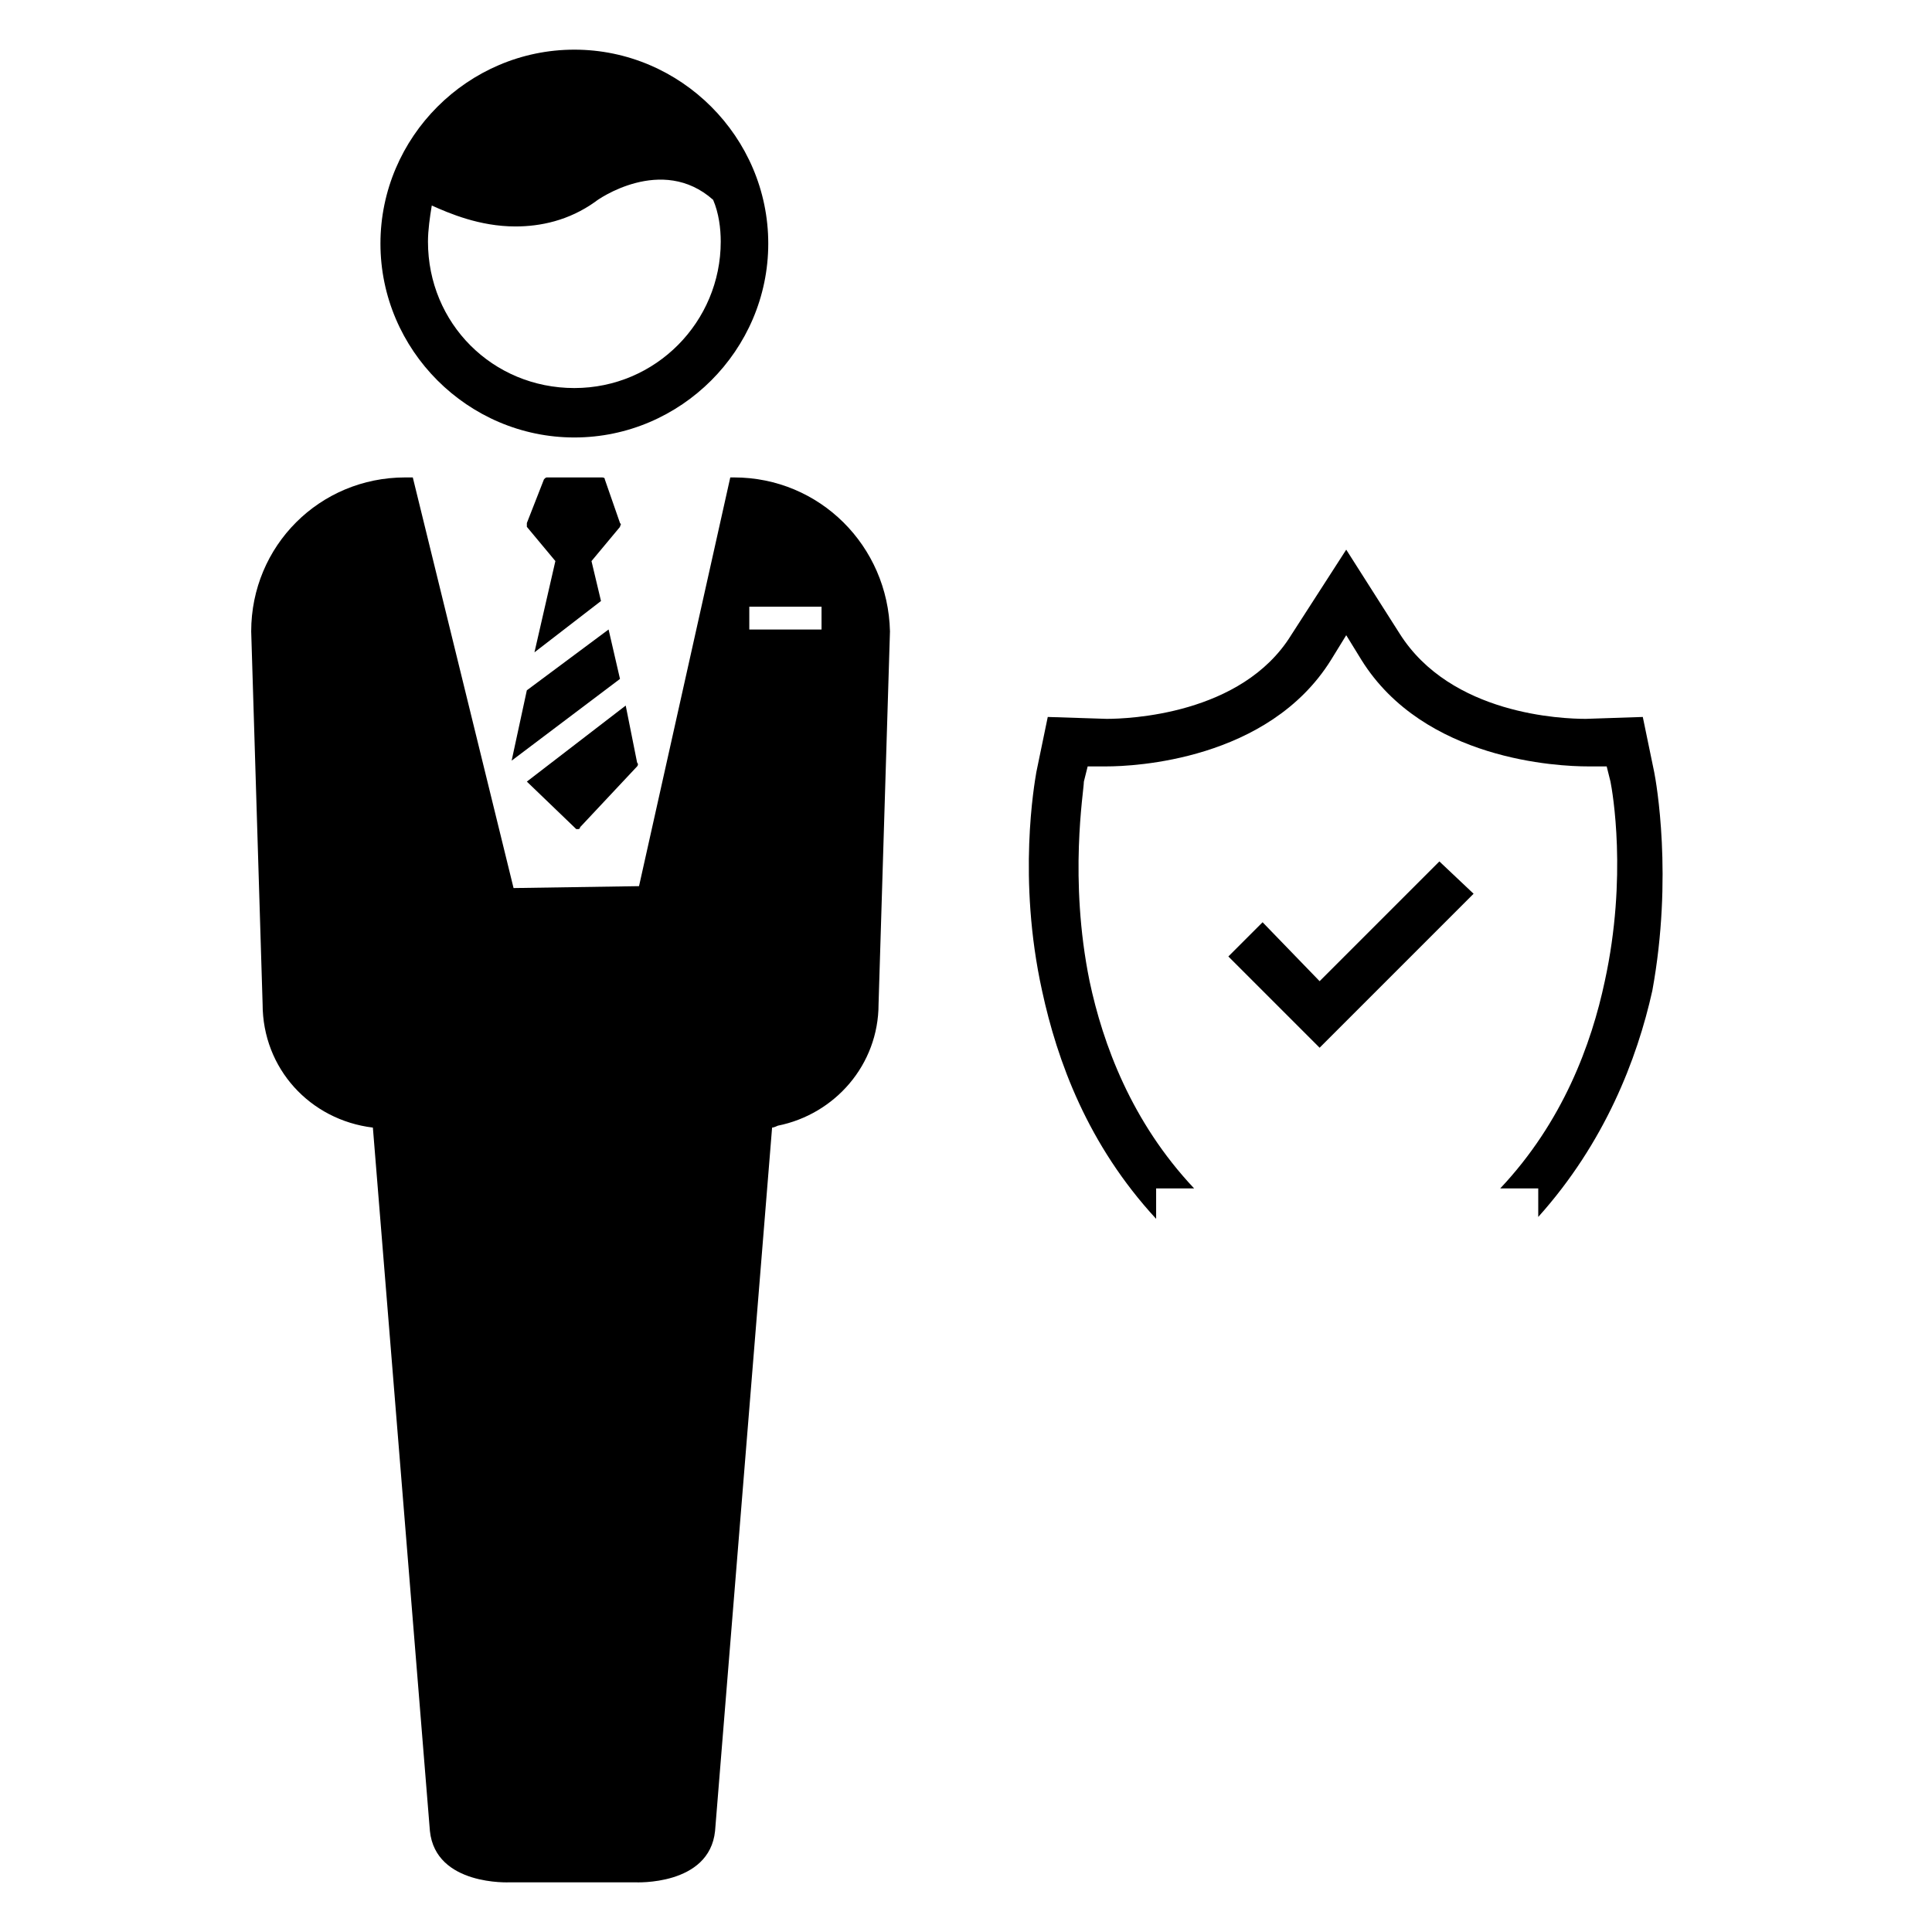
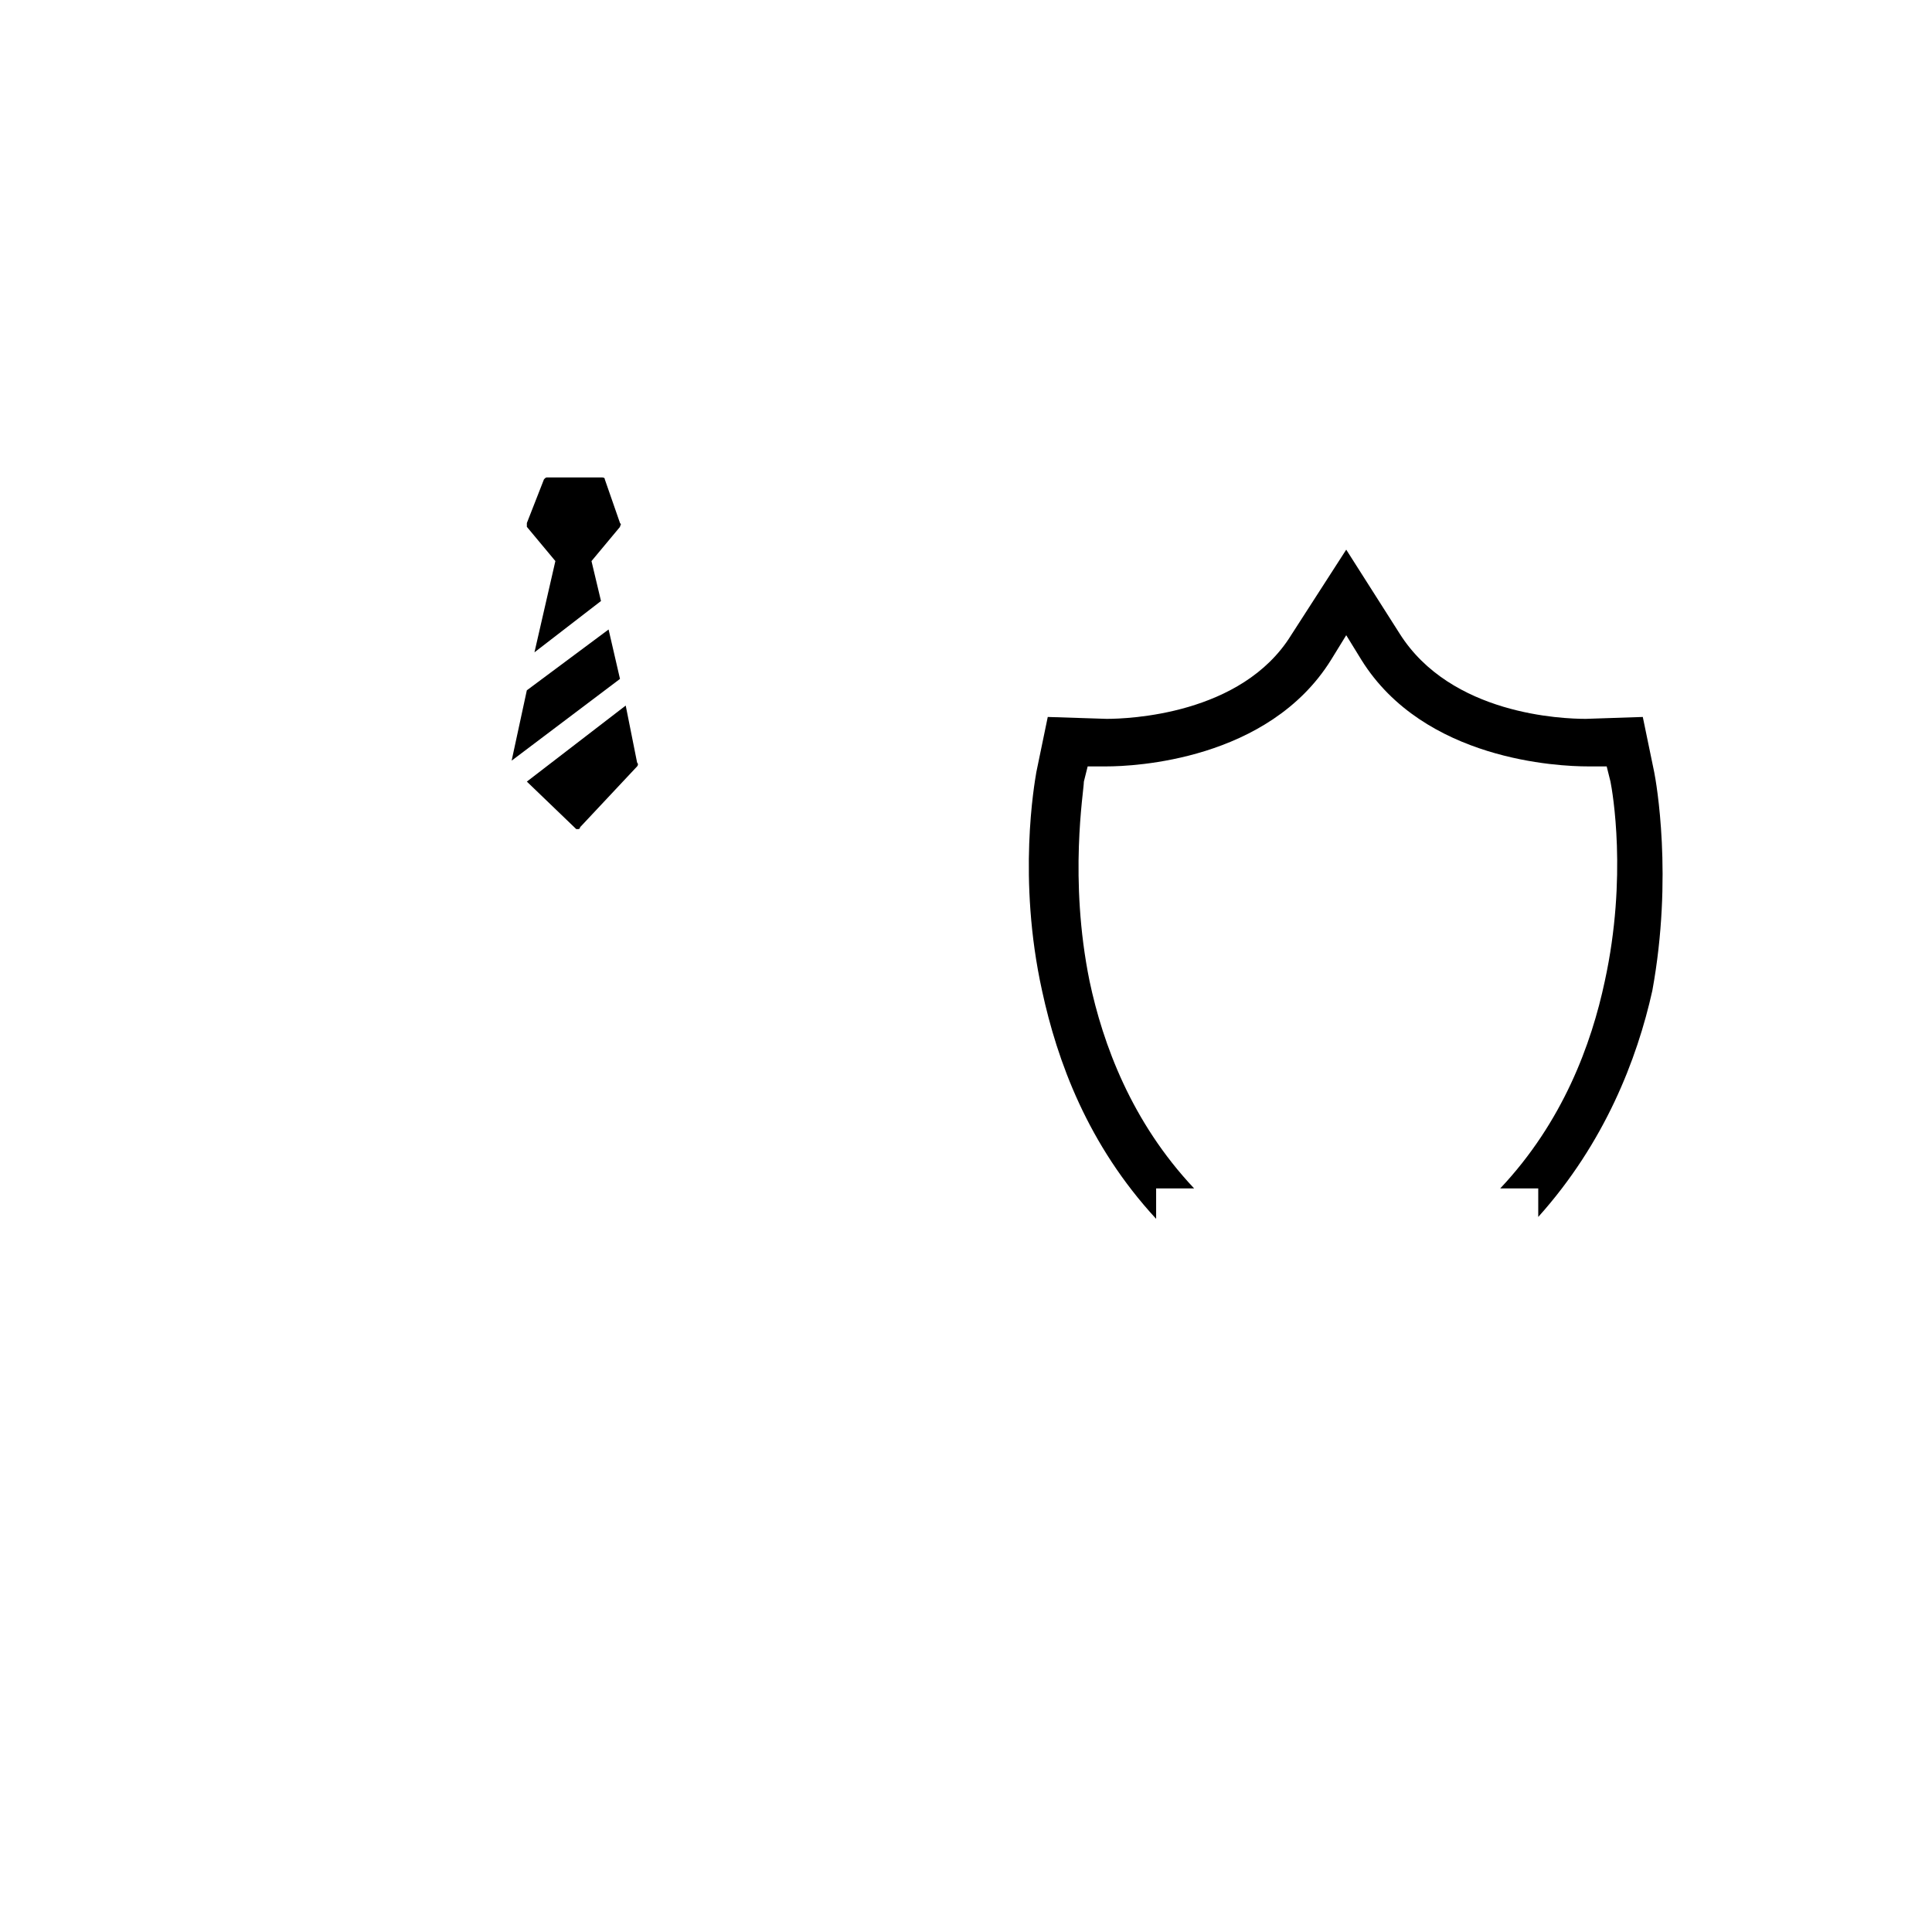
<svg xmlns="http://www.w3.org/2000/svg" fill="#000000" width="800px" height="800px" version="1.1" viewBox="144 144 512 512">
  <g>
    <path d="m305.28 310.82-21.664 16.121-4.027 18.641 28.715-21.664z" />
    <path d="m309.82 330.98-26.199 20.152 13.098 12.594h0.504s0.504 0 0.504-0.504l15.113-16.121s0.504-0.504 0-1.008z" />
    <path d="m291.18 292.69-5.543 24.184 17.633-13.602-2.519-10.578 7.559-9.07c0-0.504 0.504-0.504 0-1.008l-4.031-11.59c0-0.504-0.504-0.504-1.008-0.504h-14.105c-0.504 0-0.504 0-1.008 0.504l-4.535 11.586v1.008z" />
-     <path d="m338.54 270.52h-1.008l-24.184 108.32-33.25 0.504-26.703-108.82h-2.016c-22.672 0-40.809 18.137-40.809 40.809l3.023 98.746c0 17.129 12.594 30.73 29.223 32.746l15.113 186.41c1.512 14.609 21.16 13.602 21.16 13.602h33.25s19.648 1.008 21.16-13.602l15.113-186.41c0.504 0 1.512-0.504 1.512-0.504 15.113-3.023 26.703-16.121 26.703-32.242l3.023-98.746c-0.504-22.672-18.641-40.809-41.312-40.809zm23.176 40.305h-19.145v-6.047h19.145z" />
-     <path d="m296.21 157.16c-28.215 0-51.387 23.176-51.387 51.387 0 28.215 23.176 51.387 51.387 51.387 28.215 0 51.387-23.176 51.387-51.387 0-28.215-23.176-51.387-51.387-51.387zm38.793 50.883c0 21.16-17.129 38.793-38.793 38.793-21.664 0-38.793-17.129-38.793-38.793 0-3.023 0.504-6.551 1.008-9.574 4.535 2.016 12.594 5.543 22.168 5.543 6.551 0 14.105-1.512 21.16-6.551 0.504-0.504 17.633-12.594 31.234-0.504 1.512 3.527 2.016 7.559 2.016 11.086z" />
-     <path d="m493.71 421.66-24.184-24.184 9.07-9.07 15.113 15.617 31.738-31.738 9.07 8.566z" />
    <path d="m582.38 348.61-3.023-14.609-15.113 0.504c-6.047 0-35.77-1.008-49.375-22.672l-14.105-22.168-14.609 22.672c-13.098 21.16-43.328 22.168-48.871 22.168l-15.617-0.504-3.023 14.609c-0.504 3.023-5.039 28.215 1.512 57.938 4.031 18.641 12.09 40.809 30.23 60.457v-8.062l10.074 0.004c-16.625-17.633-24.184-38.289-27.711-54.914-5.543-27.207-1.512-50.383-1.512-52.898l1.008-4.031h5.039c7.055 0 42.824-1.512 59.449-28.215l4.031-6.551 4.031 6.551c16.625 26.703 52.395 28.215 59.953 28.215h5.039l1.008 4.031c0.504 2.519 4.535 25.191-1.512 52.898-3.527 16.625-11.082 37.281-27.711 54.914h10.078v7.559c17.633-19.648 26.199-41.816 30.23-59.953 5.535-30.23 1.004-55.422 0.5-57.941z" />
  </g>
</svg>